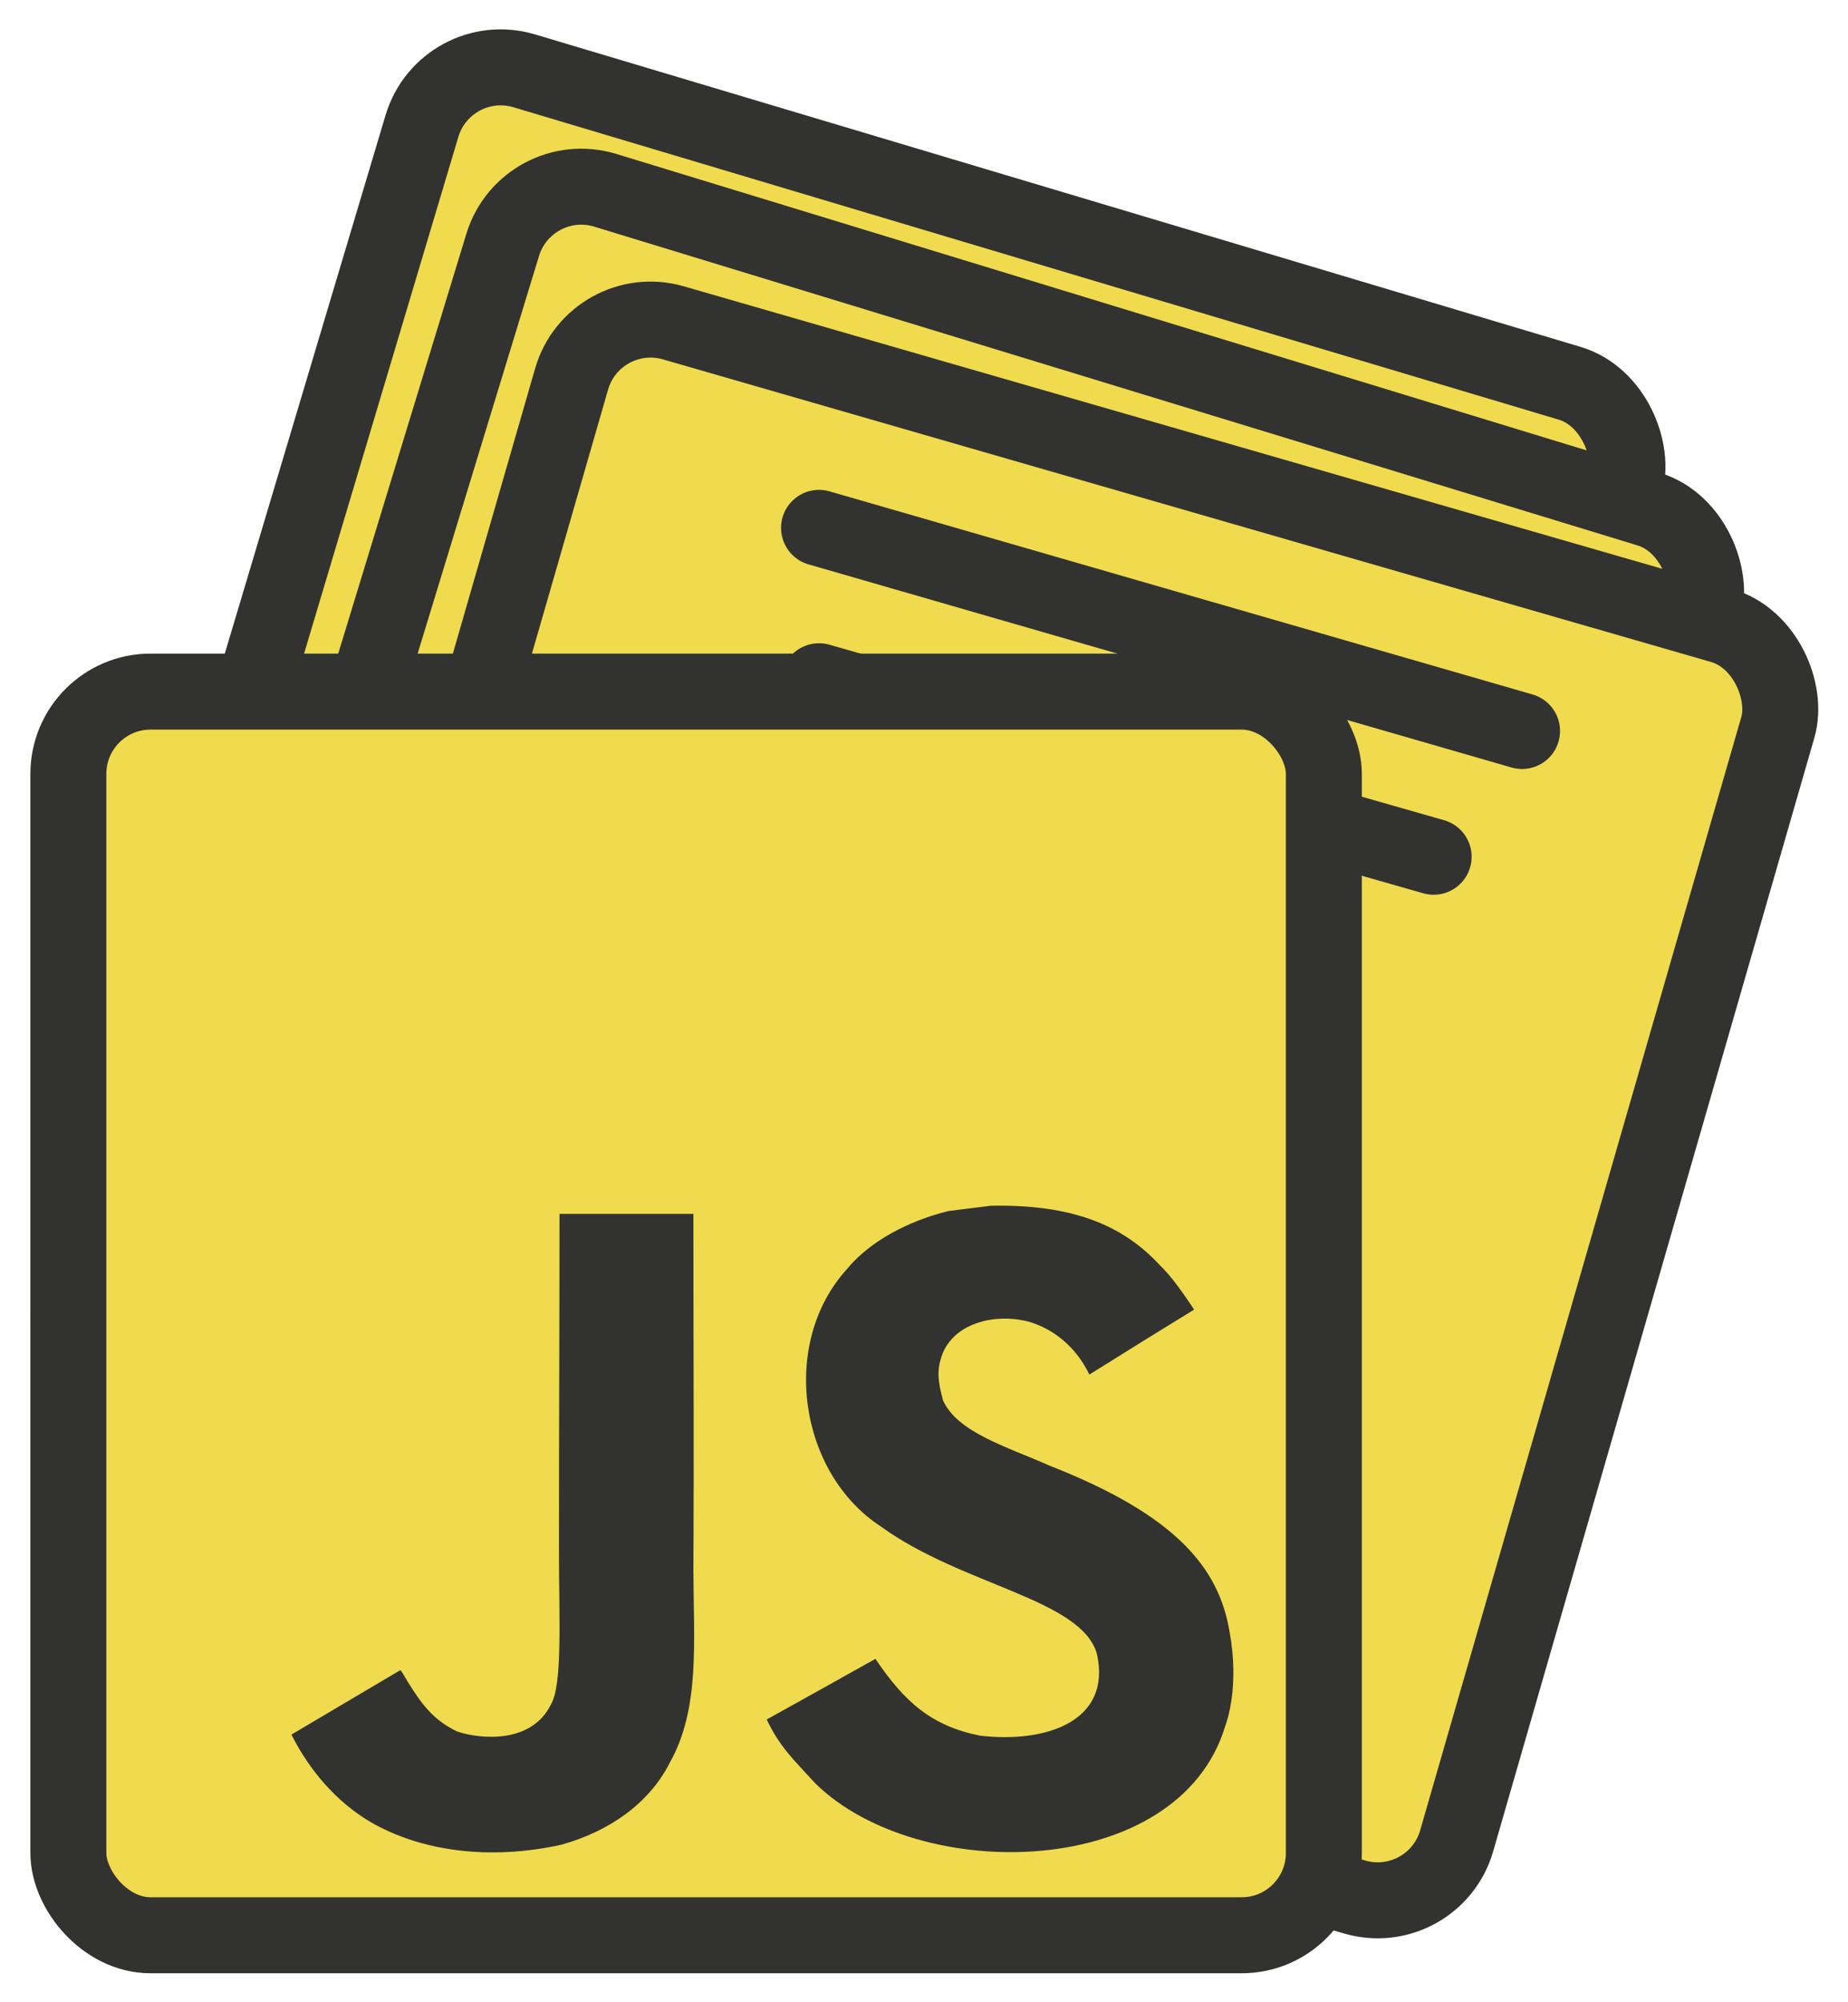
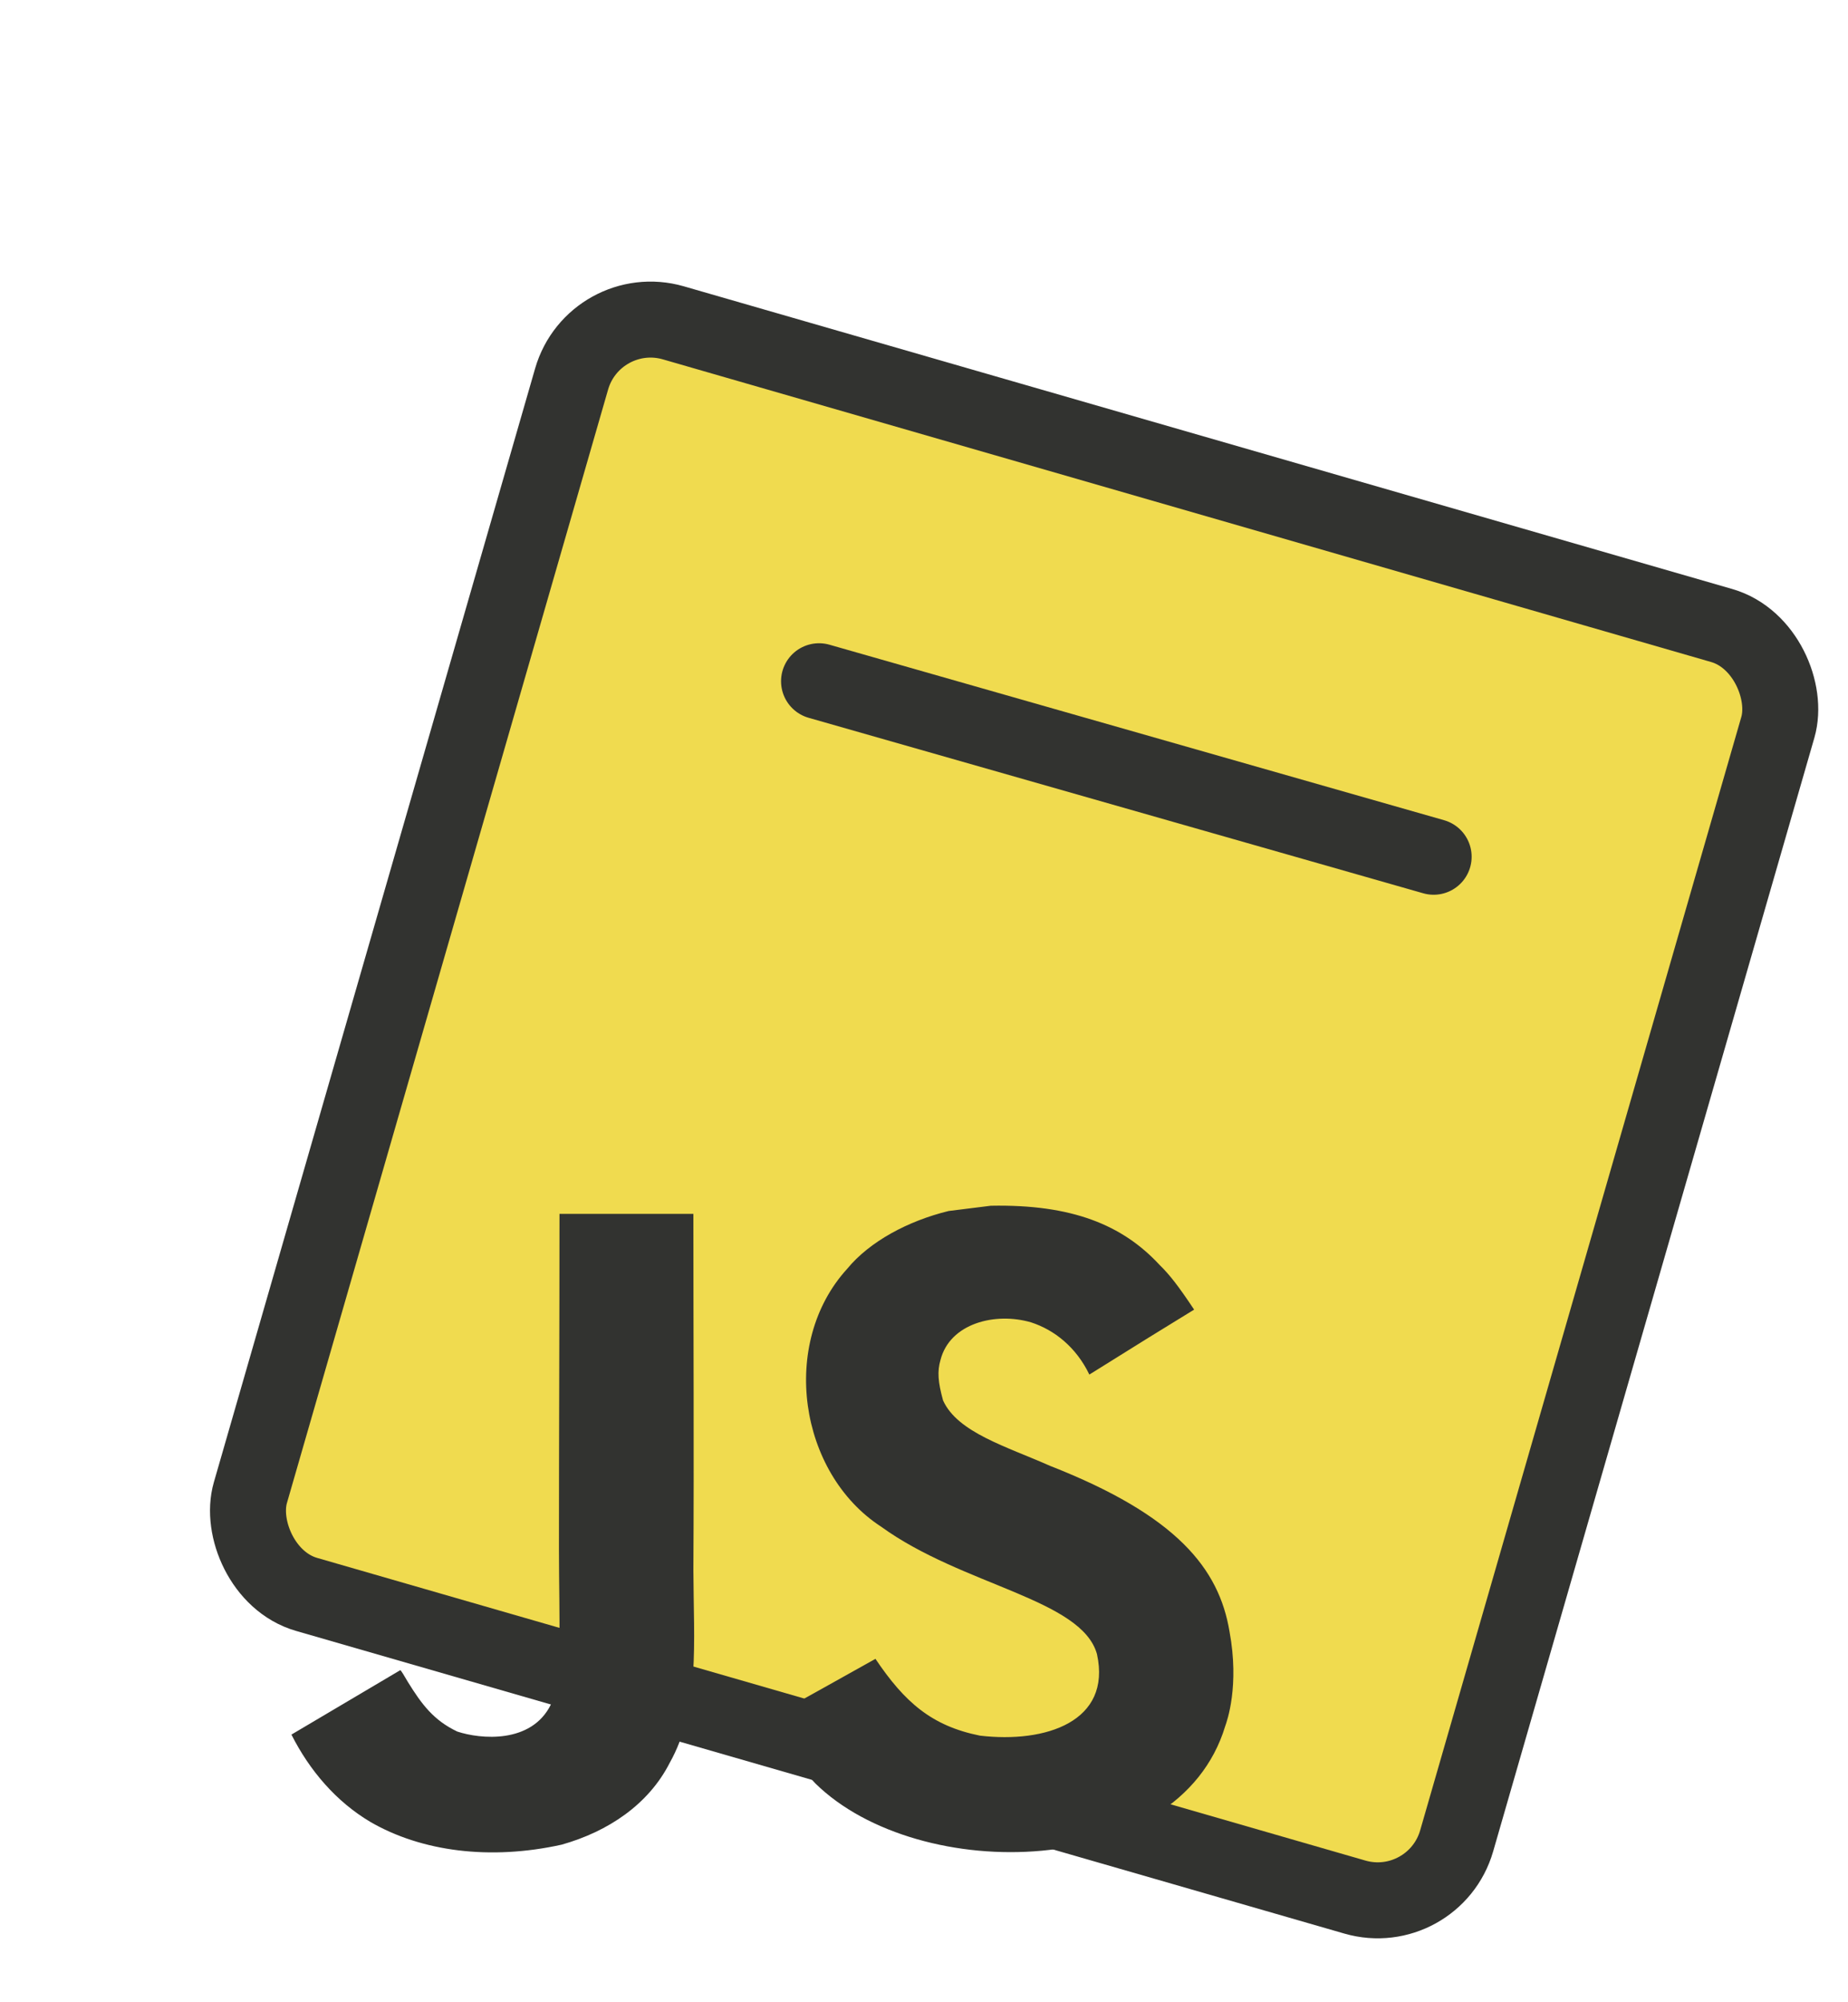
<svg xmlns="http://www.w3.org/2000/svg" width="1338" height="1449" viewBox="0 0 1338 1449" fill="none">
-   <rect x="322.531" y="34.221" width="909" height="1006.05" rx="59.5" transform="rotate(16.632 322.531 34.221)" fill="#F0DB4F" stroke="#323330" stroke-width="55" />
-   <rect x="381.33" y="120.333" width="909" height="1075.08" rx="59.5" transform="rotate(16.982 381.33 120.333)" fill="#F0DB4F" stroke="#323330" stroke-width="55" />
  <rect x="430.349" y="217.129" width="909" height="957.745" rx="59.5" transform="rotate(16.097 430.349 217.129)" fill="#F0DB4F" stroke="#323330" stroke-width="55" />
-   <path d="M593 382L1102 529" stroke="#323330" stroke-width="55" stroke-linecap="round" />
  <path d="M593 493L1038 620" stroke="#323330" stroke-width="55" stroke-linecap="round" />
-   <rect x="49.5" y="500.5" width="909" height="900" rx="59.5" fill="#F0DB4F" stroke="#323330" stroke-width="55" />
  <path d="M890.194 1180.67C882.608 1135 851.772 1096.65 760.444 1060.87C728.721 1046.79 693.352 1036.7 682.811 1013.48C679.067 999.969 678.574 992.356 680.939 984.173C687.737 957.624 720.544 949.346 746.553 956.958C763.301 962.382 779.163 974.849 788.719 994.735C833.447 966.76 833.349 966.95 864.579 947.729C853.151 930.601 847.043 922.702 839.555 915.376C812.659 886.353 776.01 871.414 717.391 872.556C707.243 873.793 696.998 875.124 686.85 876.362C657.59 883.499 629.708 898.343 613.354 918.231C564.291 971.994 578.281 1066.1 637.984 1104.83C696.8 1147.46 783.202 1157.17 794.236 1197.04C804.975 1245.85 757.095 1261.65 709.509 1256.03C674.436 1248.99 654.93 1231.77 633.846 1200.46C595.031 1222.16 595.031 1222.16 555.13 1244.33C564.588 1264.31 574.537 1273.35 590.4 1290.67C665.472 1364.23 853.348 1360.61 887.043 1249.28C888.421 1245.47 897.486 1219.97 890.194 1180.67ZM502.027 878.454H405.084C405.084 959.337 404.691 1039.65 404.691 1120.53C404.691 1172.01 407.449 1219.21 398.779 1233.67C384.593 1262.12 347.845 1258.6 331.096 1253.08C314.053 1244.99 305.383 1233.48 295.334 1217.21C292.575 1212.55 290.506 1208.93 289.816 1208.65C263.512 1224.16 237.305 1239.76 211 1255.27C224.104 1281.25 243.413 1303.8 268.141 1318.46C305.086 1339.87 354.74 1346.43 406.661 1334.92C440.453 1325.4 469.614 1305.71 484.885 1275.73C506.953 1236.43 502.224 1188.85 502.027 1136.23C502.52 1050.4 502.027 964.571 502.027 878.454Z" fill="#323330" />
</svg>